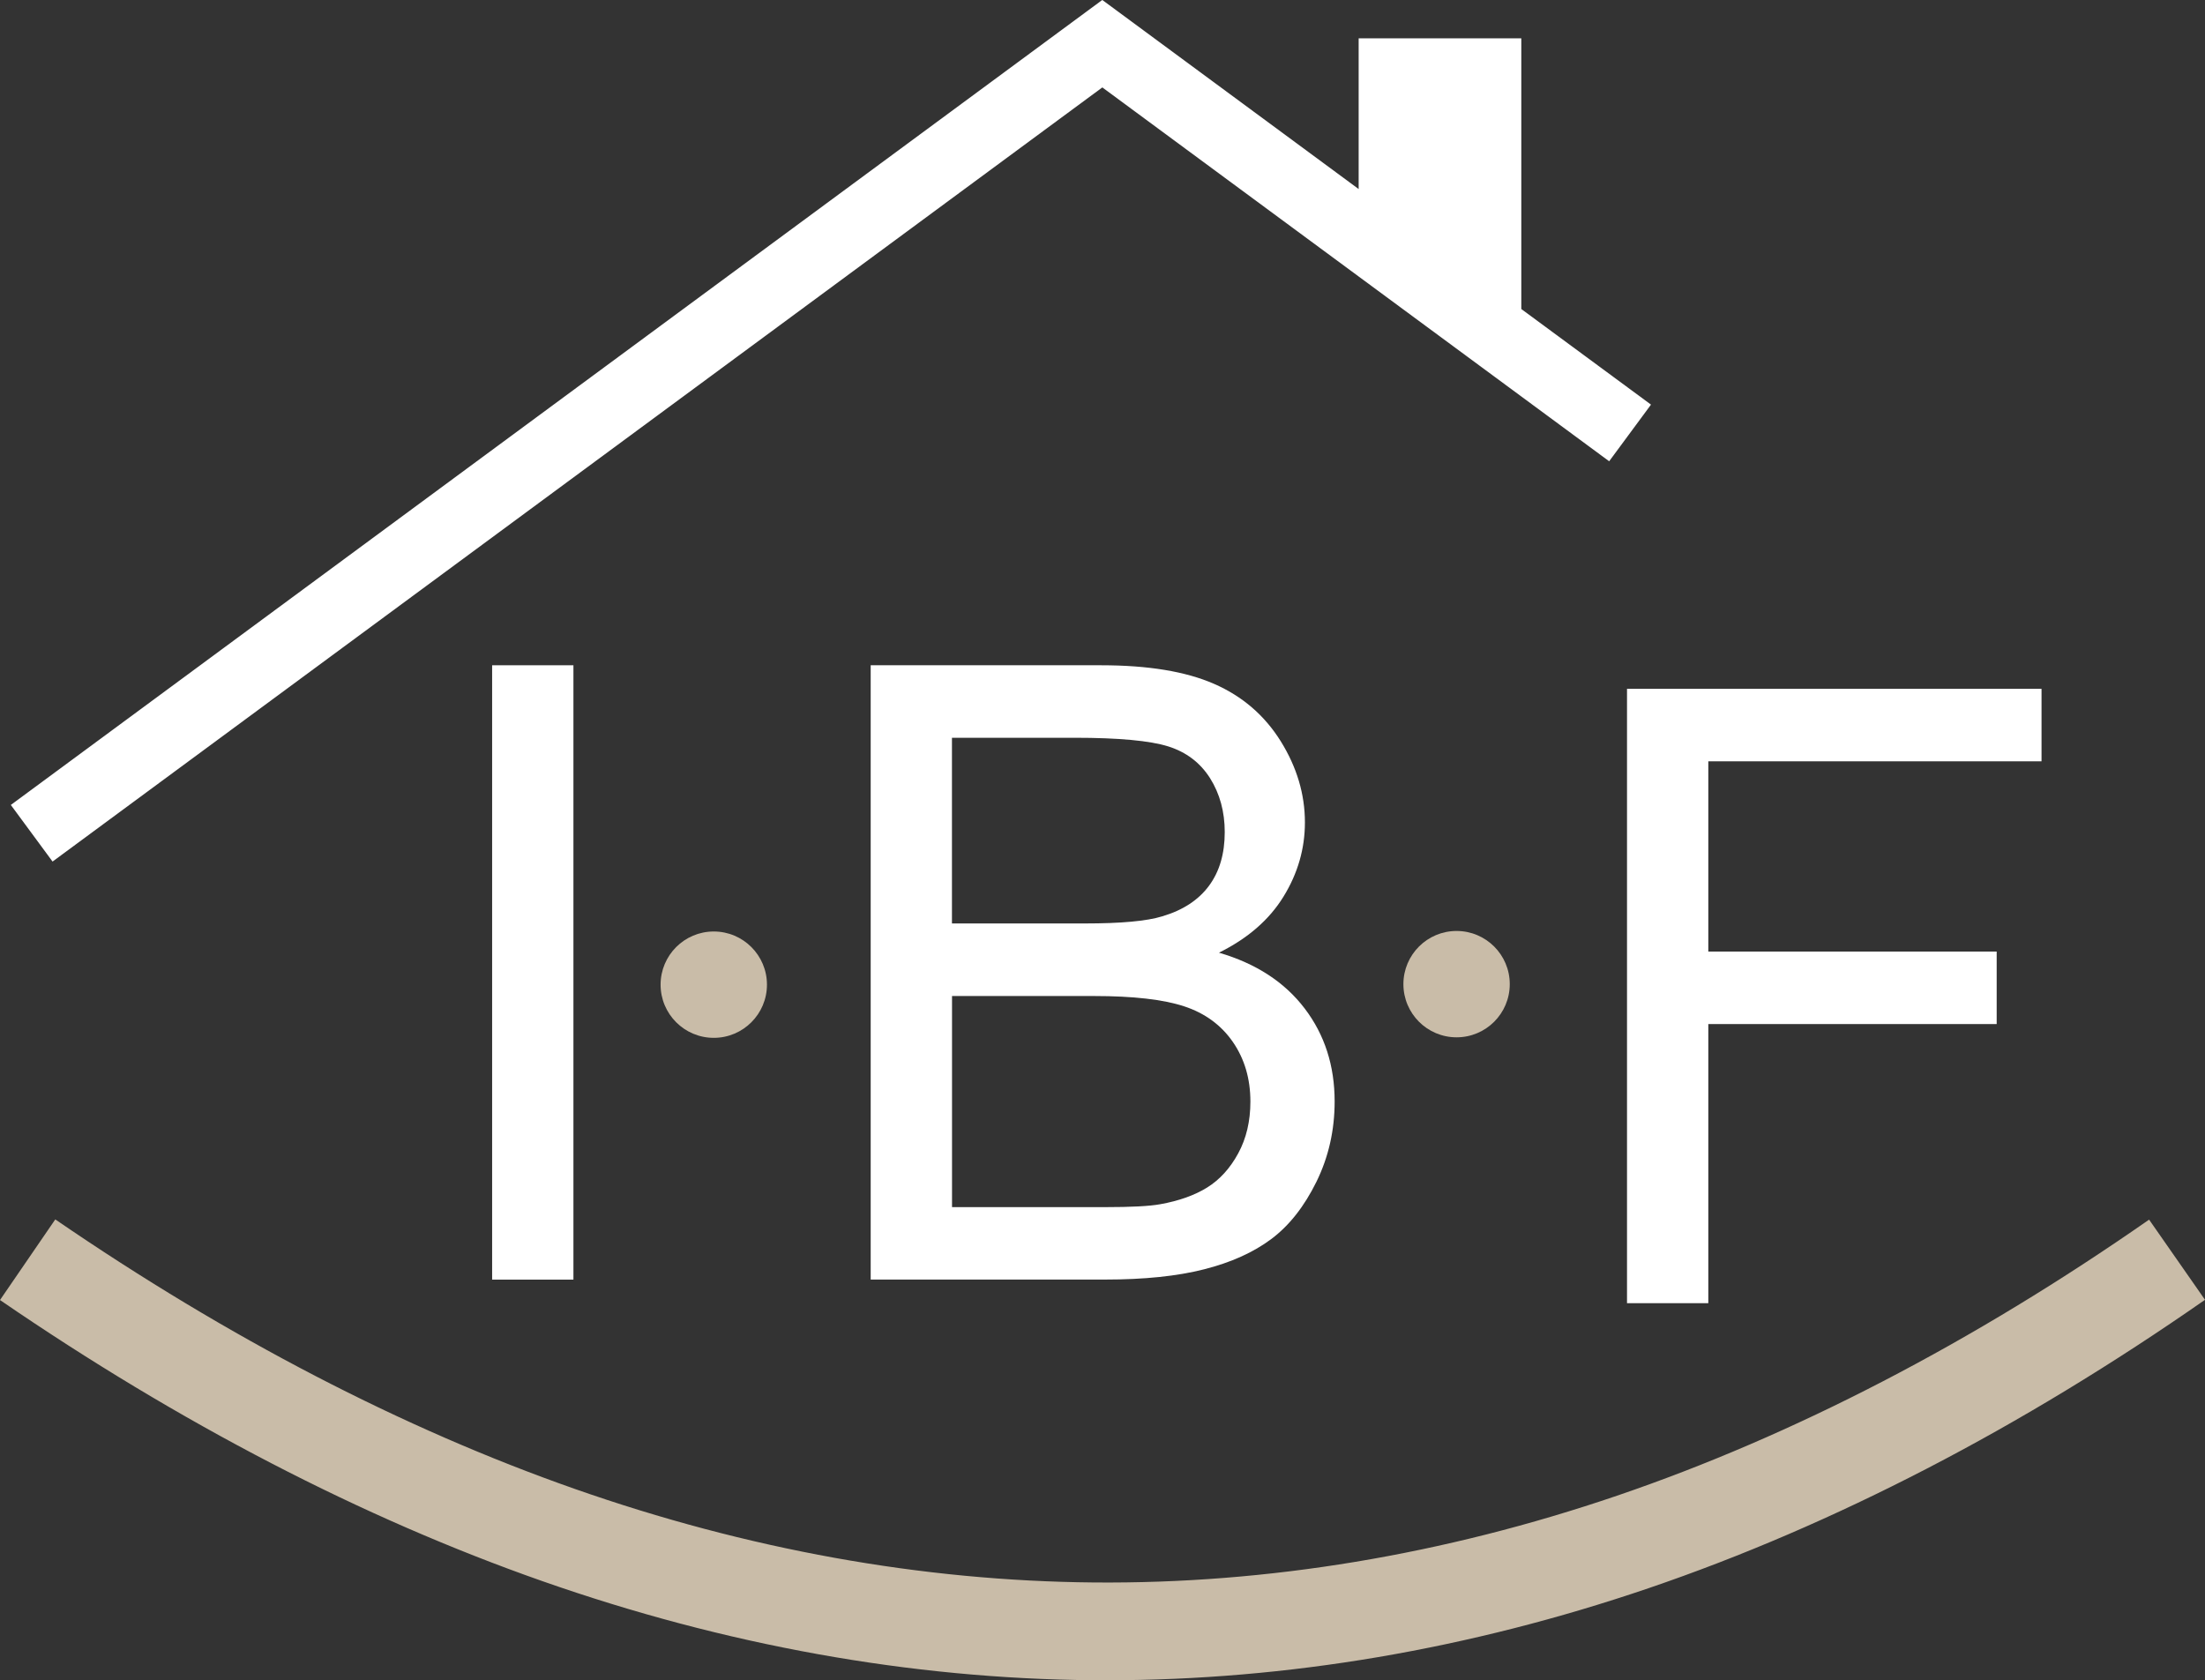
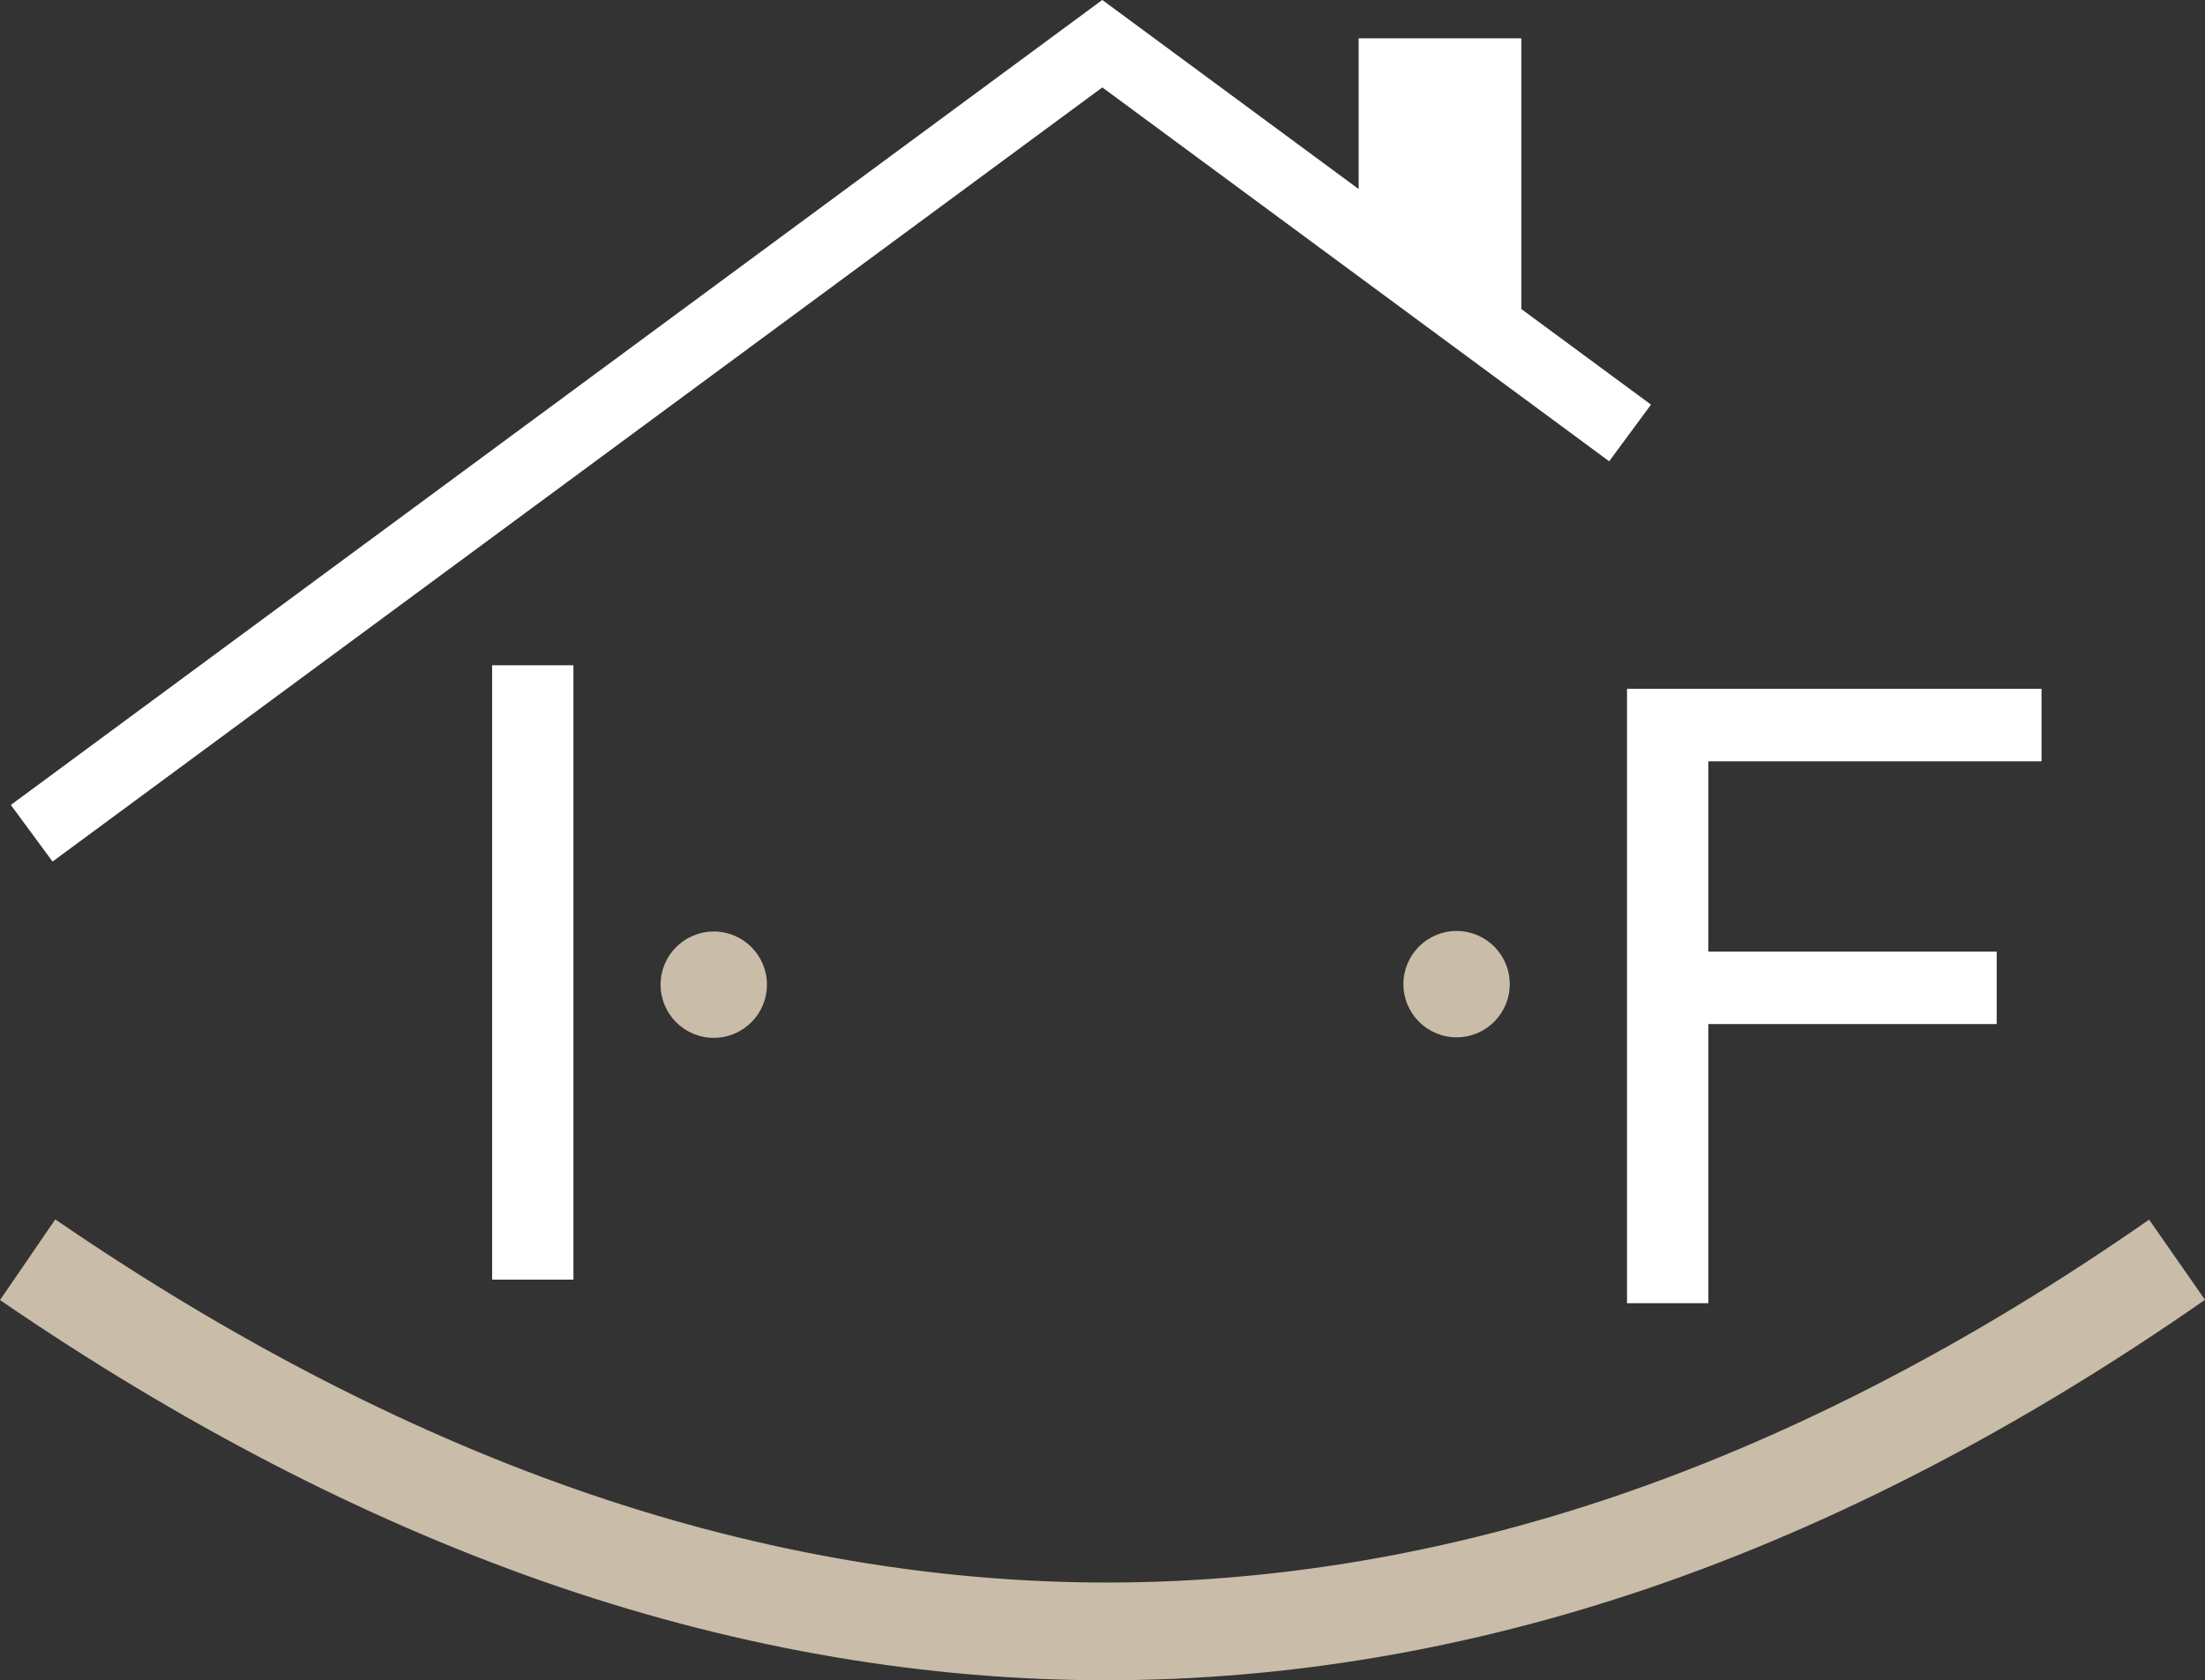
<svg xmlns="http://www.w3.org/2000/svg" id="Ebene_2" viewBox="0 0 672.12 512.24">
  <rect x="0" y="0" width="672.12" height="512.24" fill="#333333" stroke="none" />
  <defs>
    <style>.cls-1{fill:#c9bca8;}.cls-1,.cls-2{stroke-width:0px;}.cls-2{fill:#fff;}</style>
  </defs>
  <g id="logo-ibf">
    <g id="blue-elements">
      <polygon class="cls-2" points="503.25 123.35 463.72 94.21 463.72 11.69 414.14 11.69 414.14 57.63 336.01 0 336.01 0 335.98 0 3.3 245.39 16.02 262.65 336.01 26.65 490.5 140.62 503.25 123.35" />
      <path class="cls-2" d="M150.01,390.1v-187.29h24.78v187.29h-24.78Z" />
-       <path class="cls-2" d="M265.4,390.1v-187.29h70.27c14.3,0,25.78,1.89,34.42,5.68,8.65,3.78,15.4,9.62,20.31,17.5,4.89,7.88,7.36,16.11,7.36,24.73,0,8.01-2.18,15.56-6.52,22.6-4.34,7.07-10.91,12.77-19.68,17.11,11.33,3.31,20.02,8.99,26.12,17s9.14,17.45,9.14,28.35c0,8.78-1.84,16.92-5.54,24.47-3.71,7.54-8.28,13.35-13.74,17.45-5.47,4.1-12.3,7.17-20.5,9.25-8.23,2.1-18.29,3.13-30.22,3.13h-71.42v.03ZM290.18,281.52h40.5c10.98,0,18.87-.71,23.62-2.18,6.31-1.87,11.04-4.99,14.24-9.33s4.78-9.78,4.78-16.35c0-6.2-1.5-11.69-4.47-16.42-3-4.73-7.25-7.96-12.77-9.7-5.54-1.73-15.03-2.63-28.49-2.63h-37.42v56.6h0ZM290.18,368h46.62c7.99,0,13.61-.29,16.87-.89,5.7-1.02,10.49-2.73,14.3-5.1,3.84-2.39,6.99-5.86,9.46-10.41,2.47-4.55,3.71-9.8,3.71-15.77,0-6.99-1.79-13.03-5.36-18.21-3.57-5.15-8.54-8.78-14.87-10.85-6.36-2.08-15.48-3.13-27.41-3.13h-43.31v64.36Z" />
      <path class="cls-2" d="M495.94,397.28v-187.29h126.35v22.1h-101.57v58h87.9v22.1h-87.9v85.09h-24.78Z" />
    </g>
    <g id="grey-elements">
      <path class="cls-1" d="M337.3,512.24c-1.39,0-2.77,0-4.16-.02-55.62-.48-112.11-10.65-167.89-30.23-54.76-19.22-110.36-48.04-165.25-85.67l16.85-24.58c52.73,36.15,105.98,63.78,158.27,82.13,52.68,18.49,105.94,28.09,158.28,28.55,52.95.48,106.65-8.44,159.52-26.46,53.8-18.34,108.36-46.65,162.16-84.15l17.04,24.44c-56.09,39.1-113.15,68.67-169.59,87.91-54.67,18.63-110.24,28.07-165.23,28.07Z" />
      <circle class="cls-1" cx="443.99" cy="300.02" r="16.21" />
      <circle class="cls-1" cx="217.57" cy="300.18" r="16.21" />
    </g>
  </g>
</svg>